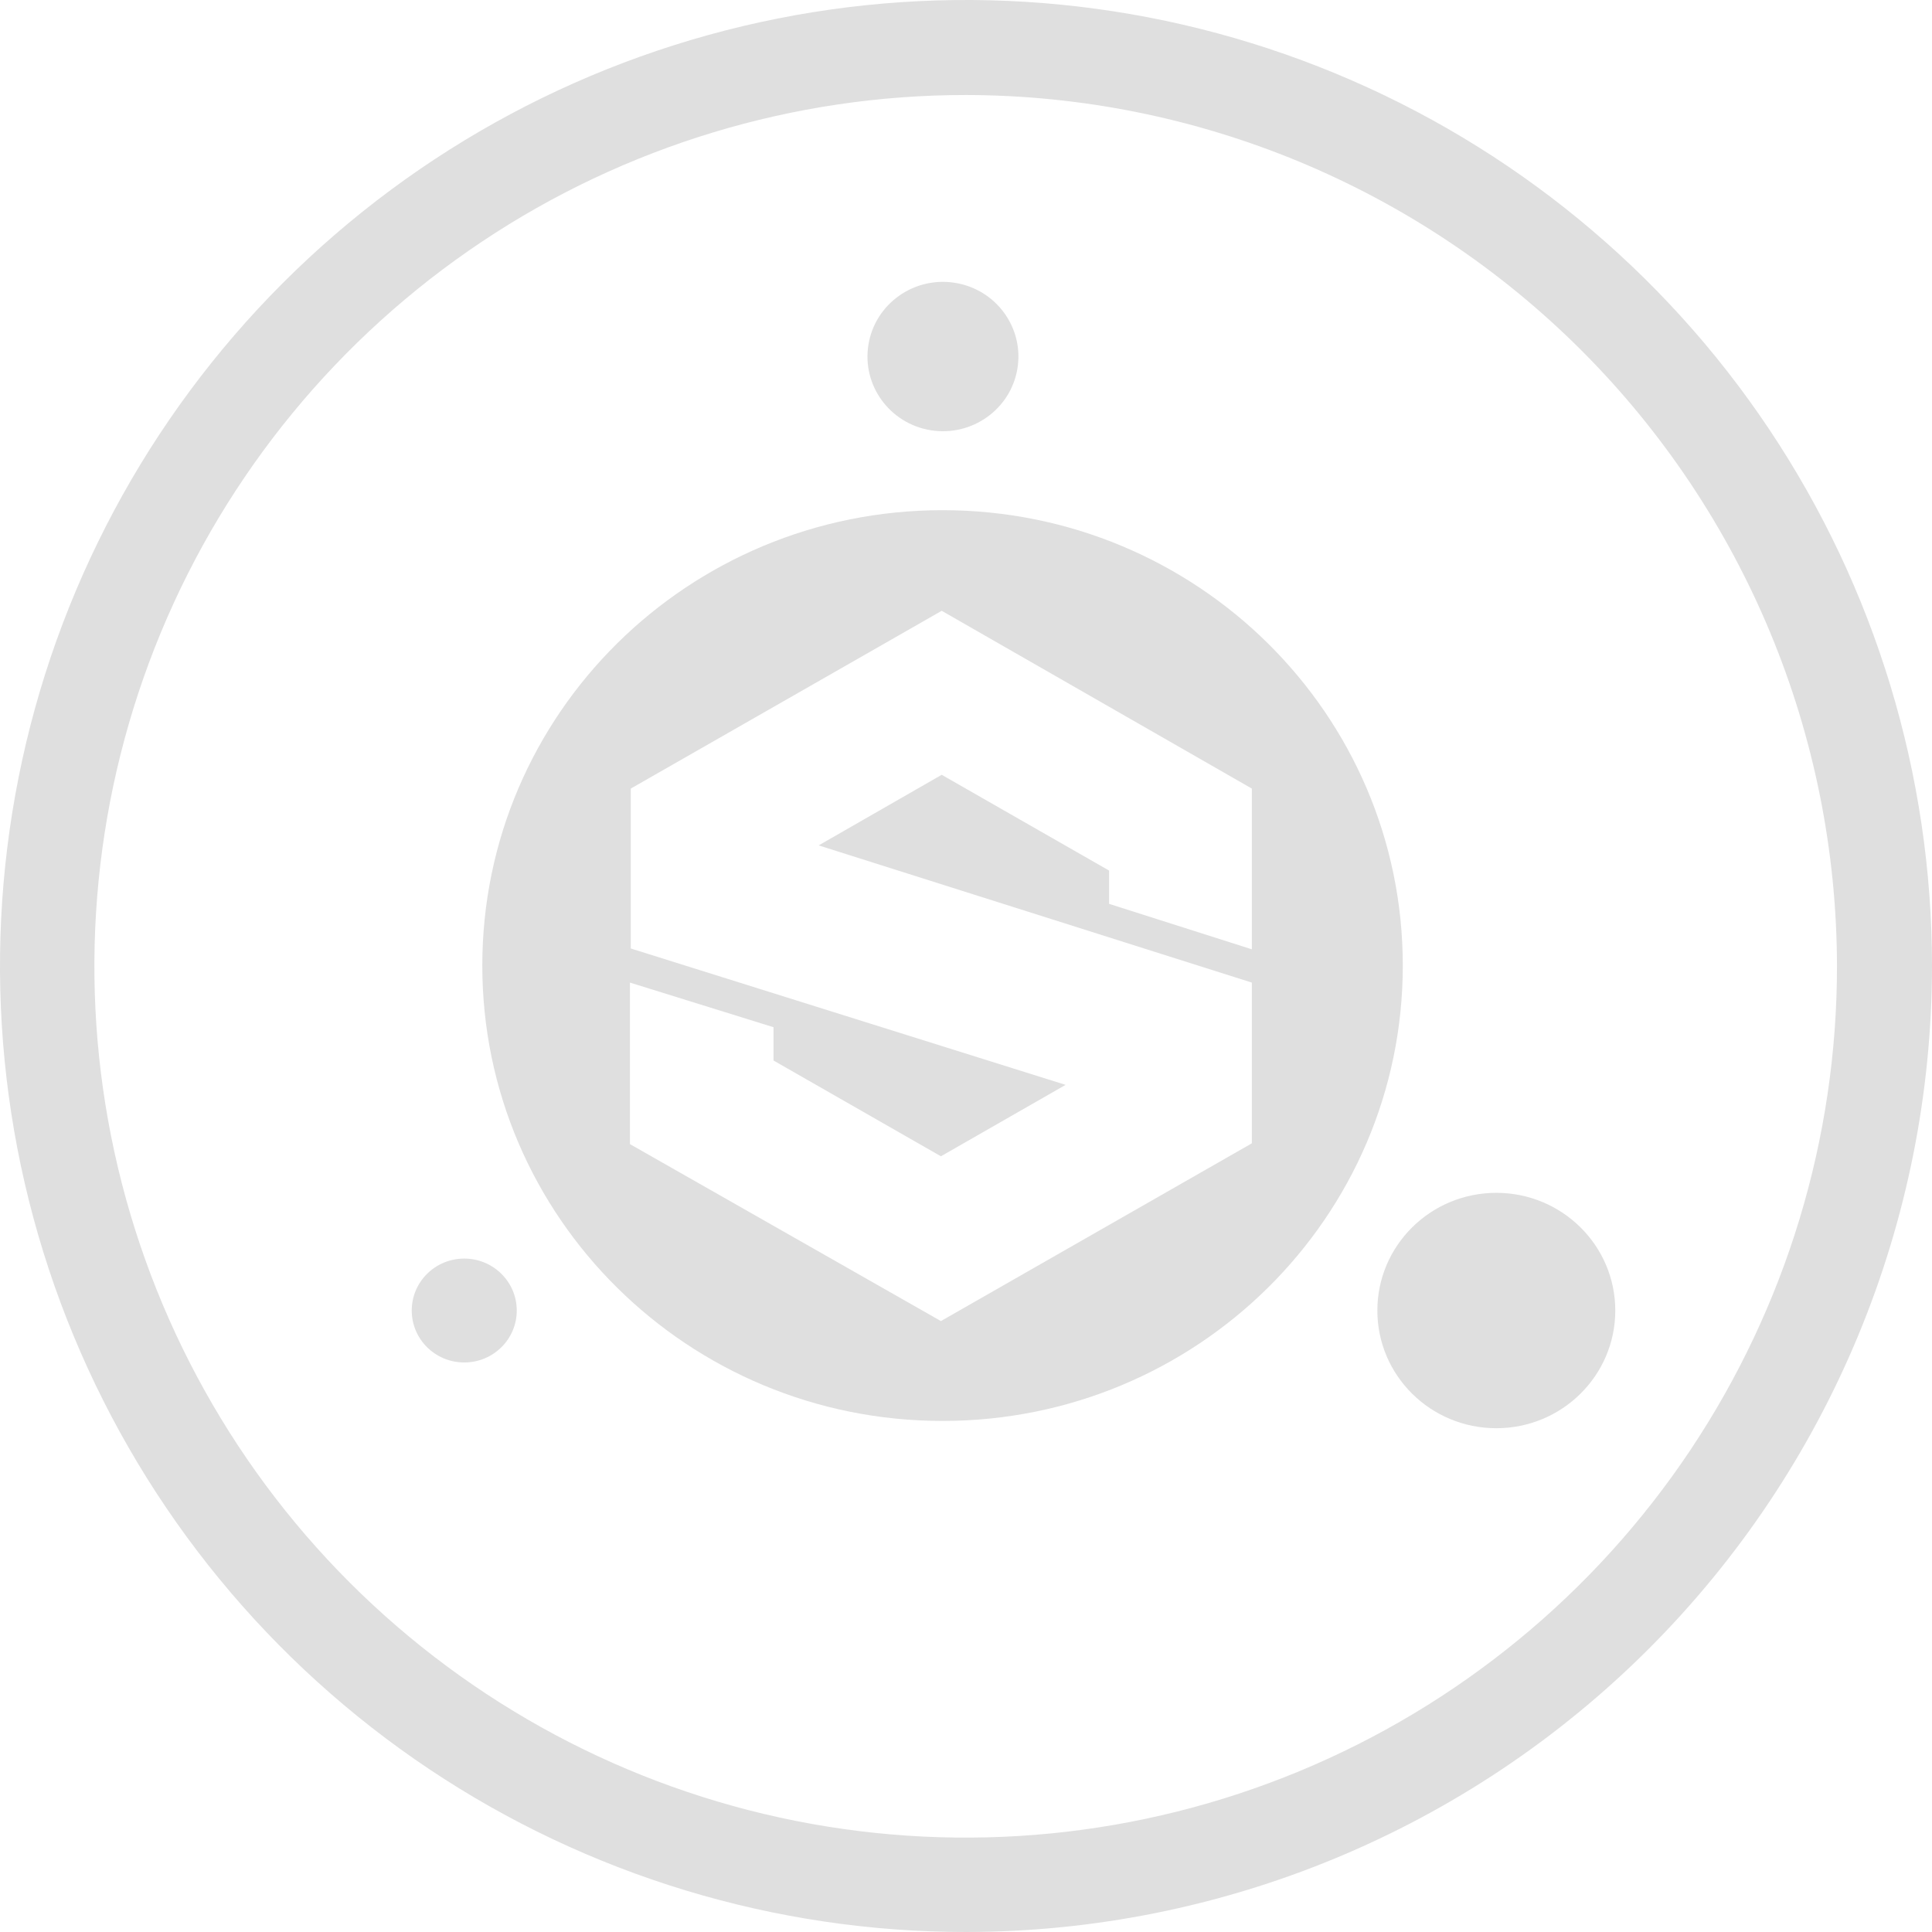
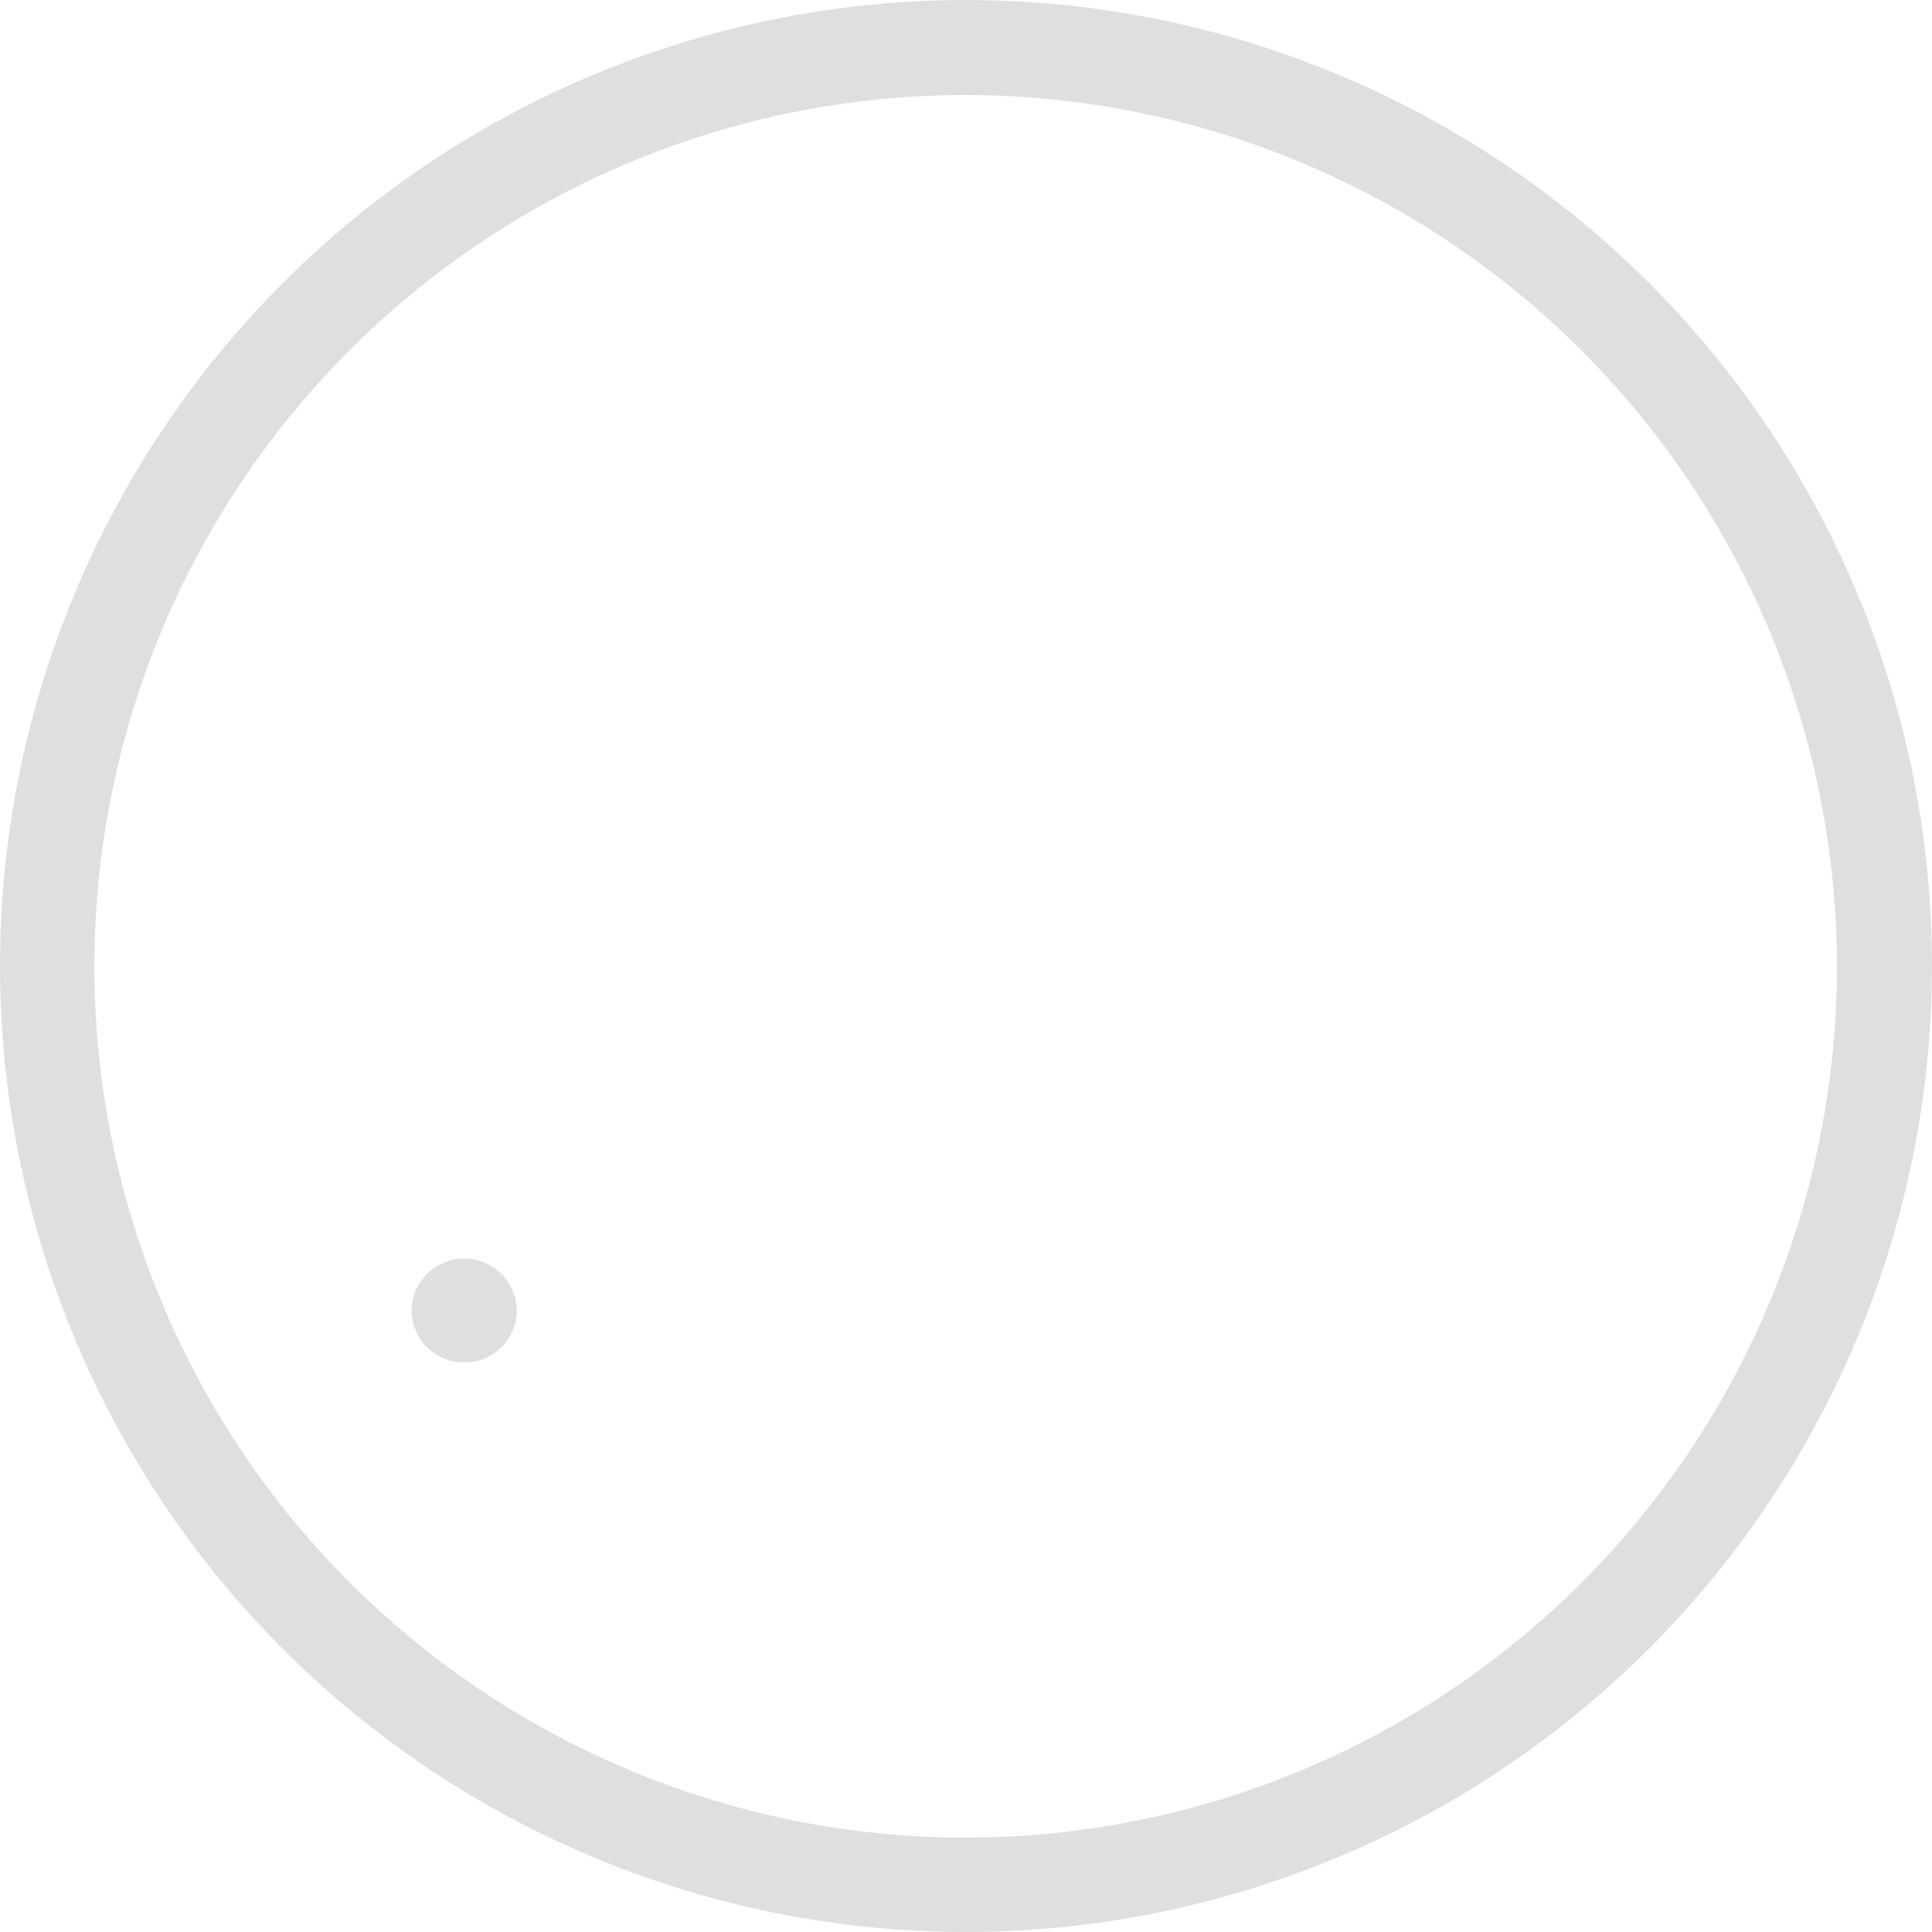
<svg xmlns="http://www.w3.org/2000/svg" width="61" height="61" viewBox="0 0 61 61" fill="none">
  <g clip-path="url(#clip0)">
-     <path d="M32.124 11.635C32.335 10.35 31.453 9.138 30.154 8.93C28.855 8.721 27.631 9.594 27.42 10.879C27.209 12.165 28.091 13.376 29.39 13.585C30.689 13.793 31.913 12.92 32.124 11.635Z" fill="#DFDFDF" />
-     <path d="M47.244 45.094C49.318 45.094 51 43.431 51 41.378C51 39.326 49.318 37.662 47.244 37.662C45.17 37.662 43.488 39.326 43.488 41.378C43.488 43.431 45.17 45.094 47.244 45.094Z" fill="#DFDFDF" />
    <path d="M14.658 43.018C15.573 43.018 16.316 42.284 16.316 41.378C16.316 40.472 15.573 39.738 14.658 39.738C13.742 39.738 13 40.472 13 41.378C13 42.284 13.742 43.018 14.658 43.018Z" fill="#DFDFDF" />
-     <path d="M29.759 16.108C21.729 16.108 15.228 22.541 15.228 30.486C15.228 38.431 21.729 44.864 29.759 44.864C37.789 44.864 44.291 38.431 44.291 30.486C44.291 22.541 37.789 16.108 29.759 16.108ZM19.916 24.898L29.733 19.285L39.525 24.898V29.973L35.018 28.538V27.487L29.733 24.463L25.848 26.692L39.525 31.024V36.099L29.708 41.711L19.89 36.124V31.024L24.423 32.433V33.484L29.708 36.508L33.645 34.253L19.916 29.947V24.898Z" fill="#DFDFDF" />
  </g>
  <path d="M30.5 61C24.468 61 18.571 59.211 13.555 55.86C8.539 52.508 4.63 47.745 2.322 42.172C0.013 36.599 -0.591 30.466 0.586 24.55C1.763 18.633 4.668 13.199 8.933 8.933C13.199 4.668 18.633 1.763 24.55 0.586C30.466 -0.591 36.599 0.013 42.172 2.322C47.745 4.63 52.508 8.539 55.86 13.555C59.211 18.571 61 24.468 61 30.5C60.992 38.587 57.776 46.34 52.058 52.058C46.34 57.776 38.587 60.992 30.5 61ZM30.5 3C25.058 2.998 19.738 4.61 15.213 7.632C10.687 10.654 7.159 14.951 5.076 19.978C2.993 25.005 2.447 30.537 3.508 35.874C4.569 41.212 7.19 46.115 11.037 49.962C14.886 53.81 19.788 56.431 25.125 57.492C30.463 58.553 35.995 58.007 41.022 55.924C46.05 53.841 50.346 50.313 53.368 45.788C56.39 41.262 58.002 35.942 58 30.5C57.989 23.21 55.089 16.221 49.934 11.066C44.779 5.911 37.79 3.011 30.5 3Z" fill="#DFDFDF" />
  <defs>
    <clipPath id="clip0">
      <rect width="38" height="42" fill="white" transform="translate(13 6)" />
    </clipPath>
  </defs>
</svg>